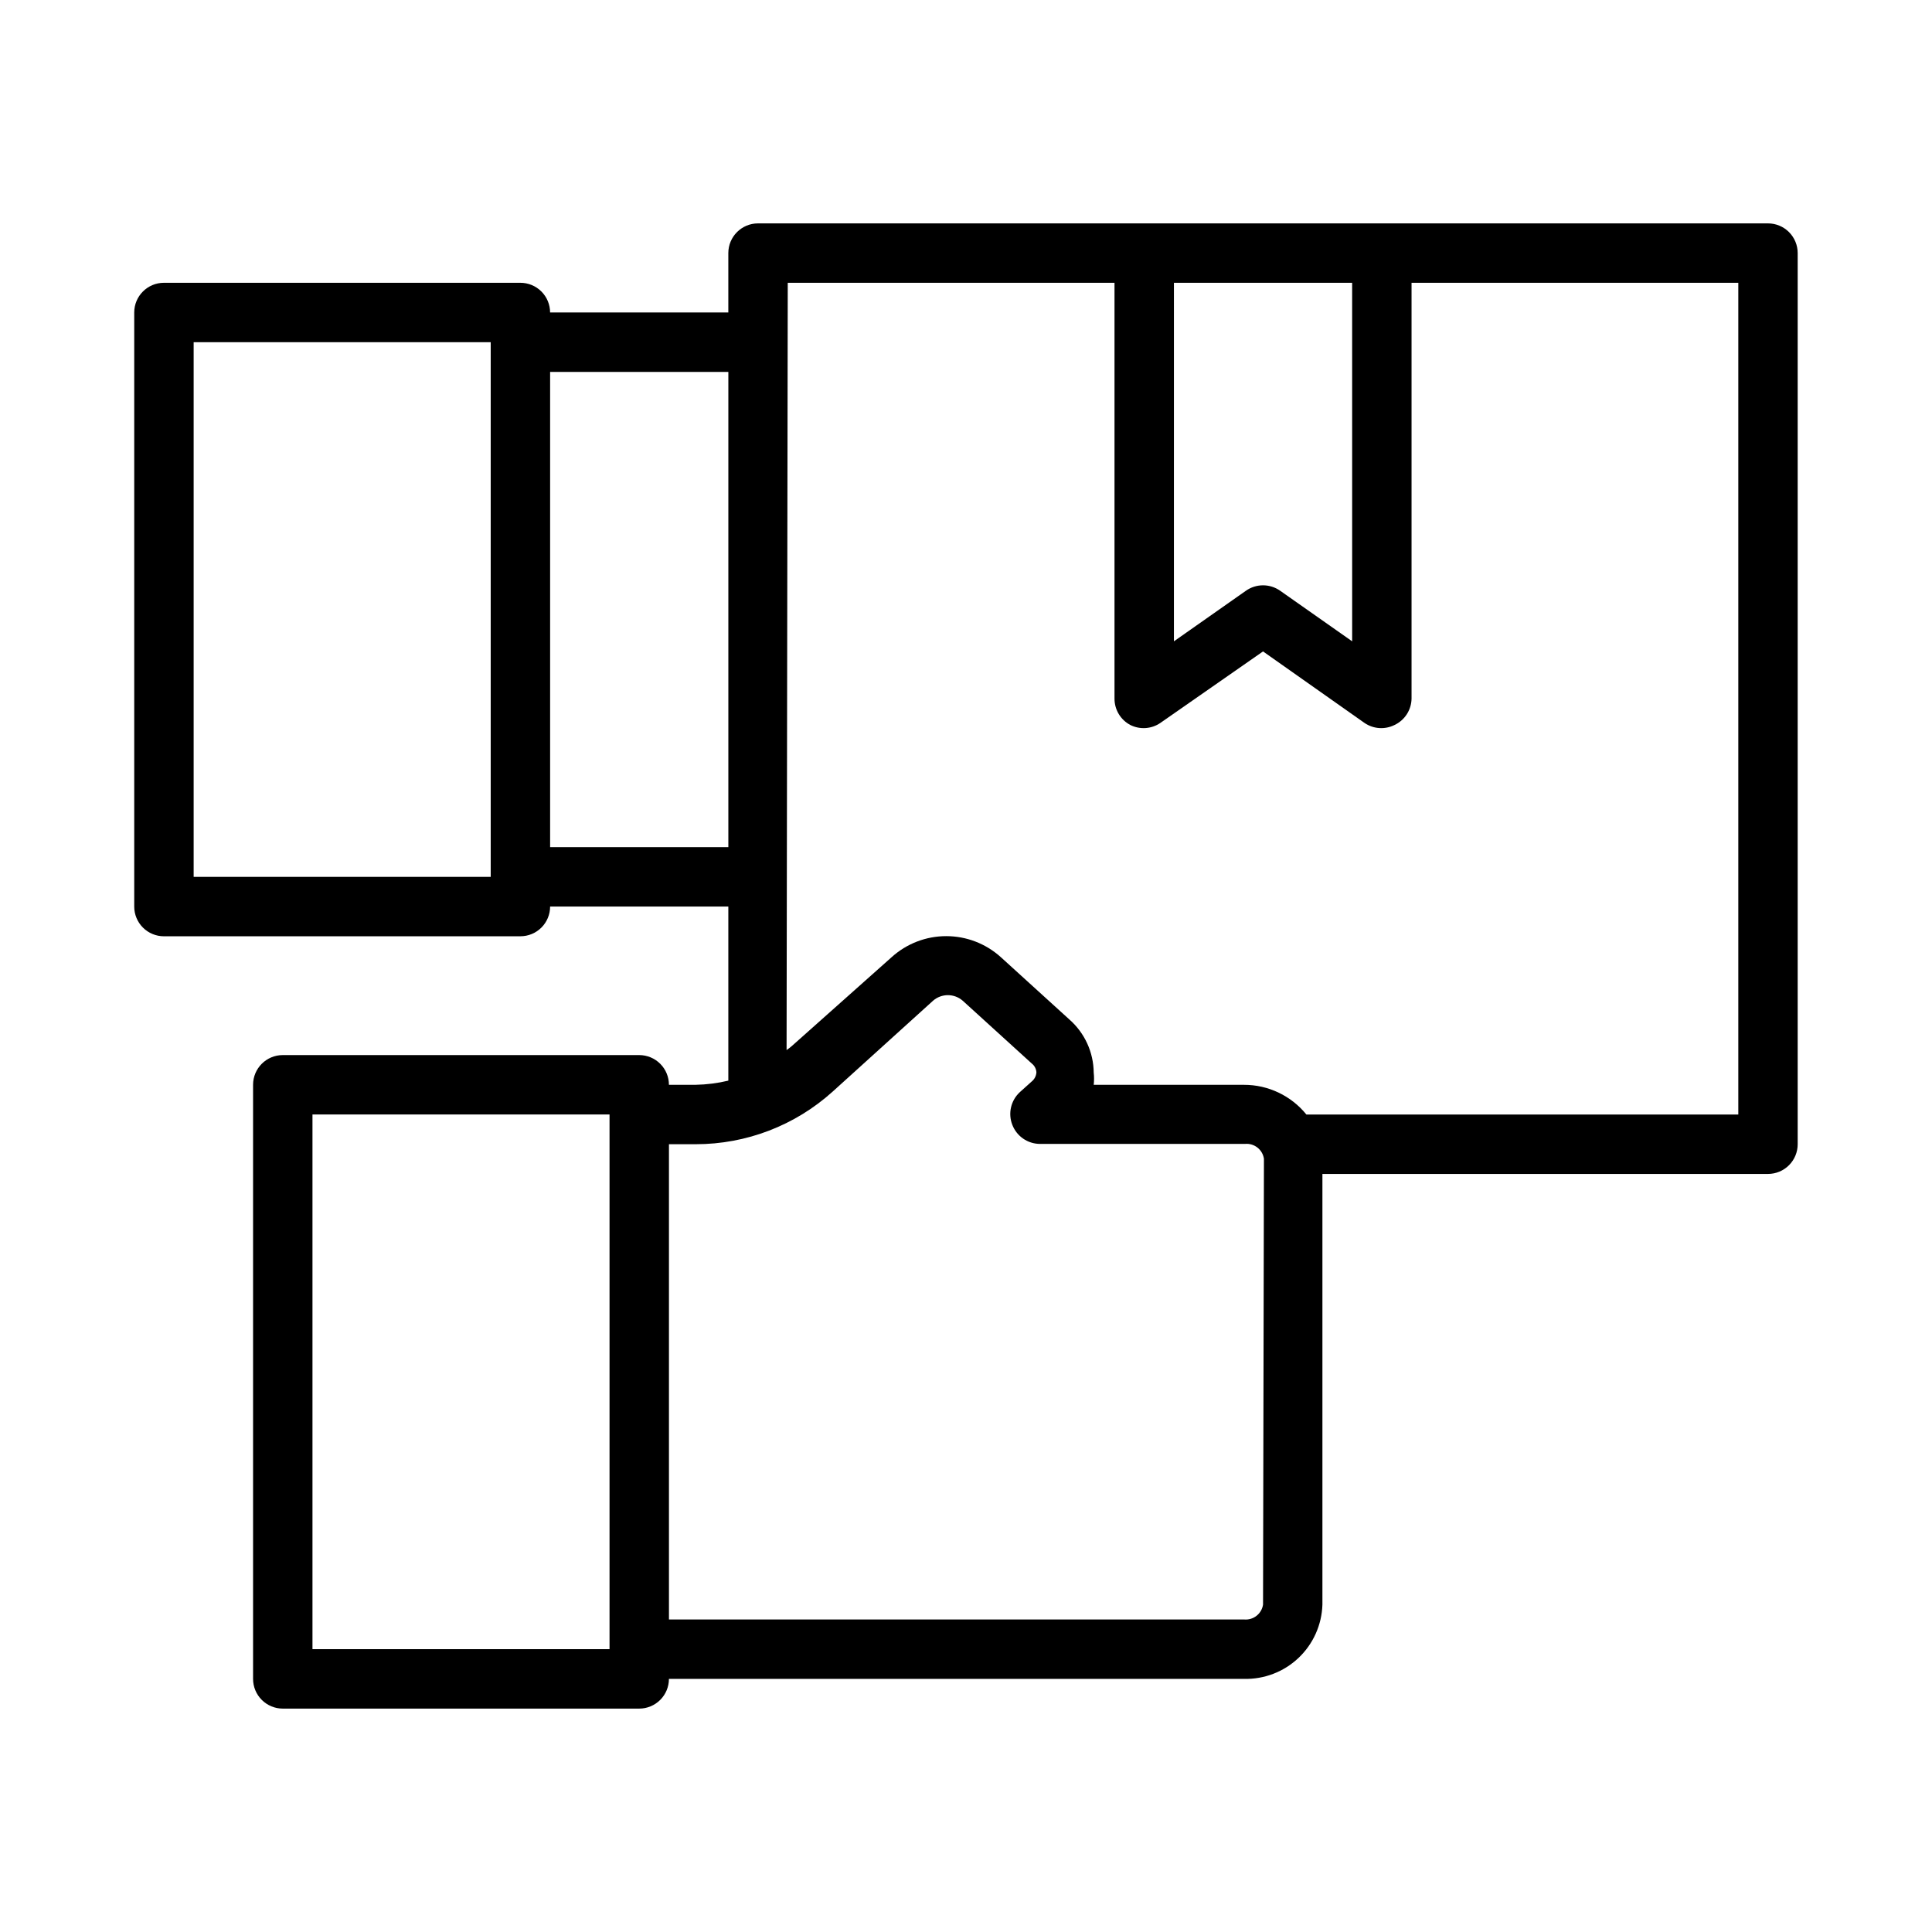
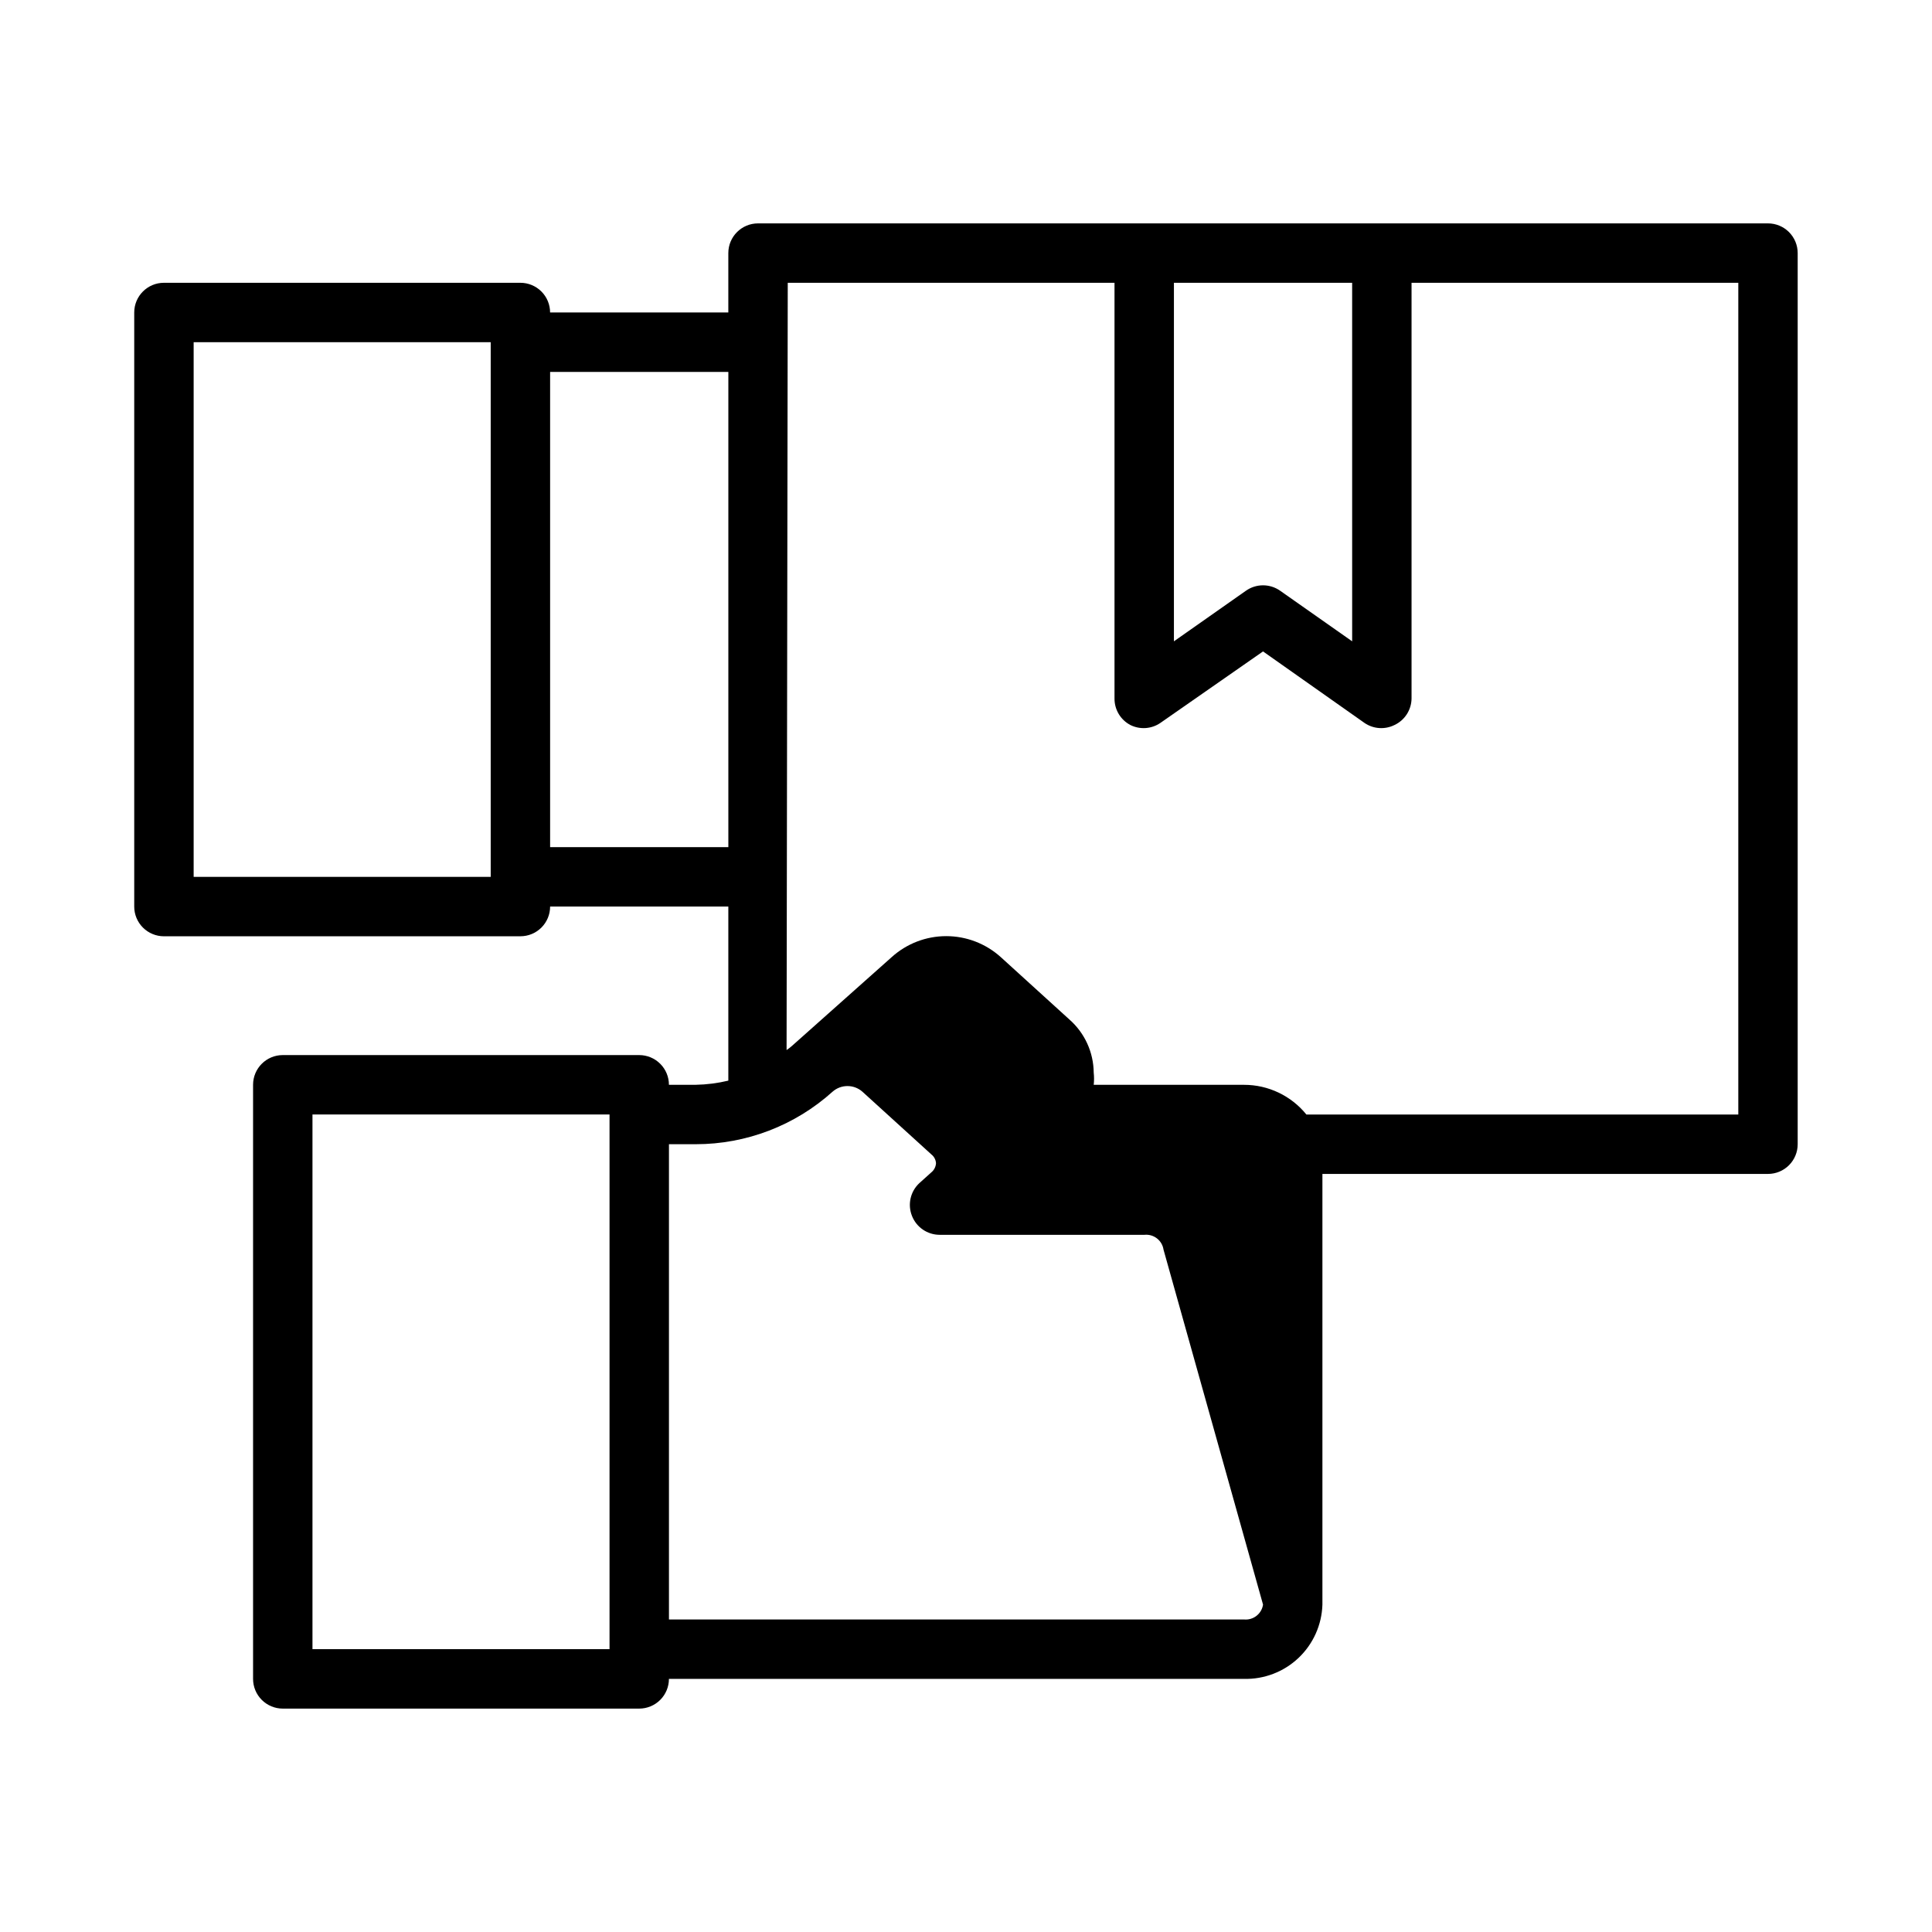
<svg xmlns="http://www.w3.org/2000/svg" fill="#000000" width="800px" height="800px" version="1.1" viewBox="144 144 512 512">
-   <path d="m187.45 392.12h94.465c2.09 0 4.09-0.828 5.566-2.305 1.477-1.477 2.305-3.477 2.305-5.566h47.23v46.129h0.004c-2.84 0.684-5.742 1.051-8.66 1.105h-7.086c0-2.09-0.828-4.09-2.305-5.566-1.477-1.477-3.481-2.309-5.566-2.309h-94.465c-4.348 0-7.871 3.527-7.871 7.875v157.44c0 2.09 0.828 4.09 2.305 5.566 1.477 1.477 3.481 2.309 5.566 2.309h94.465c2.086 0 4.09-0.832 5.566-2.309 1.477-1.477 2.305-3.477 2.305-5.566h152.4c5.359 0.129 10.555-1.867 14.449-5.555 3.891-3.688 6.168-8.766 6.332-14.125v-114.14h118.08c2.09 0 4.09-0.828 5.566-2.305s2.305-3.477 2.305-5.566v-236.16c0-2.09-0.828-4.09-2.305-5.566-1.477-1.477-3.477-2.305-5.566-2.305h-267.65c-4.348 0-7.871 3.523-7.871 7.871v15.742h-47.234c0-2.086-0.828-4.09-2.305-5.566-1.477-1.477-3.477-2.305-5.566-2.305h-94.465c-4.348 0-7.871 3.523-7.871 7.871v157.44c0 2.09 0.828 4.09 2.305 5.566 1.477 1.477 3.481 2.305 5.566 2.305zm39.359 188.93v-141.7h78.723v141.7zm251.91-11.809c-0.367 2.445-2.578 4.172-5.039 3.938h-152.4v-125.95h7.086c13.402 0.008 26.336-4.957 36.289-13.934l26.609-24.09c2.254-1.969 5.617-1.969 7.871 0l18.262 16.609v0.004c0.742 0.566 1.203 1.426 1.262 2.359-0.059 0.957-0.516 1.844-1.262 2.441l-3.148 2.832c-2.375 2.207-3.156 5.644-1.969 8.66 1.172 3.027 4.078 5.027 7.324 5.039h54.316c2.457-0.238 4.672 1.492 5.035 3.938zm-23.617-350.3h47.23l0.004 95.016-19.051-13.383c-2.734-1.945-6.398-1.945-9.133 0l-19.051 13.383zm-102.34 0h86.594v110.21c-0.008 2.949 1.633 5.652 4.25 7.008 2.535 1.238 5.535 1.031 7.871-0.551l27.238-18.973 26.922 18.973c2.336 1.582 5.34 1.789 7.871 0.551 2.742-1.266 4.516-3.988 4.566-7.008v-110.21h86.594v220.42h-114.46c-4.039-4.984-10.113-7.879-16.531-7.871h-39.832c0.121-1.074 0.121-2.156 0-3.231-0.047-5.402-2.394-10.527-6.453-14.09l-18.184-16.531h-0.004c-3.961-3.574-9.109-5.551-14.445-5.551-5.336 0-10.48 1.977-14.441 5.551l-26.527 23.617h-0.004c-0.426 0.363-0.871 0.707-1.336 1.023zm-15.742 23.617v125.95h-47.234v-125.95zm-141.7-7.871h78.723v141.7h-78.723z" />
+   <path d="m187.45 392.12h94.465c2.09 0 4.09-0.828 5.566-2.305 1.477-1.477 2.305-3.477 2.305-5.566h47.23v46.129h0.004c-2.84 0.684-5.742 1.051-8.66 1.105h-7.086c0-2.09-0.828-4.09-2.305-5.566-1.477-1.477-3.481-2.309-5.566-2.309h-94.465c-4.348 0-7.871 3.527-7.871 7.875v157.44c0 2.09 0.828 4.09 2.305 5.566 1.477 1.477 3.481 2.309 5.566 2.309h94.465c2.086 0 4.09-0.832 5.566-2.309 1.477-1.477 2.305-3.477 2.305-5.566h152.4c5.359 0.129 10.555-1.867 14.449-5.555 3.891-3.688 6.168-8.766 6.332-14.125v-114.14h118.08c2.09 0 4.09-0.828 5.566-2.305s2.305-3.477 2.305-5.566v-236.16c0-2.09-0.828-4.09-2.305-5.566-1.477-1.477-3.477-2.305-5.566-2.305h-267.65c-4.348 0-7.871 3.523-7.871 7.871v15.742h-47.234c0-2.086-0.828-4.09-2.305-5.566-1.477-1.477-3.477-2.305-5.566-2.305h-94.465c-4.348 0-7.871 3.523-7.871 7.871v157.44c0 2.09 0.828 4.09 2.305 5.566 1.477 1.477 3.481 2.305 5.566 2.305zm39.359 188.93v-141.7h78.723v141.7zm251.91-11.809c-0.367 2.445-2.578 4.172-5.039 3.938h-152.4v-125.95h7.086c13.402 0.008 26.336-4.957 36.289-13.934c2.254-1.969 5.617-1.969 7.871 0l18.262 16.609v0.004c0.742 0.566 1.203 1.426 1.262 2.359-0.059 0.957-0.516 1.844-1.262 2.441l-3.148 2.832c-2.375 2.207-3.156 5.644-1.969 8.66 1.172 3.027 4.078 5.027 7.324 5.039h54.316c2.457-0.238 4.672 1.492 5.035 3.938zm-23.617-350.3h47.23l0.004 95.016-19.051-13.383c-2.734-1.945-6.398-1.945-9.133 0l-19.051 13.383zm-102.34 0h86.594v110.21c-0.008 2.949 1.633 5.652 4.25 7.008 2.535 1.238 5.535 1.031 7.871-0.551l27.238-18.973 26.922 18.973c2.336 1.582 5.34 1.789 7.871 0.551 2.742-1.266 4.516-3.988 4.566-7.008v-110.21h86.594v220.42h-114.46c-4.039-4.984-10.113-7.879-16.531-7.871h-39.832c0.121-1.074 0.121-2.156 0-3.231-0.047-5.402-2.394-10.527-6.453-14.09l-18.184-16.531h-0.004c-3.961-3.574-9.109-5.551-14.445-5.551-5.336 0-10.48 1.977-14.441 5.551l-26.527 23.617h-0.004c-0.426 0.363-0.871 0.707-1.336 1.023zm-15.742 23.617v125.95h-47.234v-125.95zm-141.7-7.871h78.723v141.7h-78.723z" />
</svg>